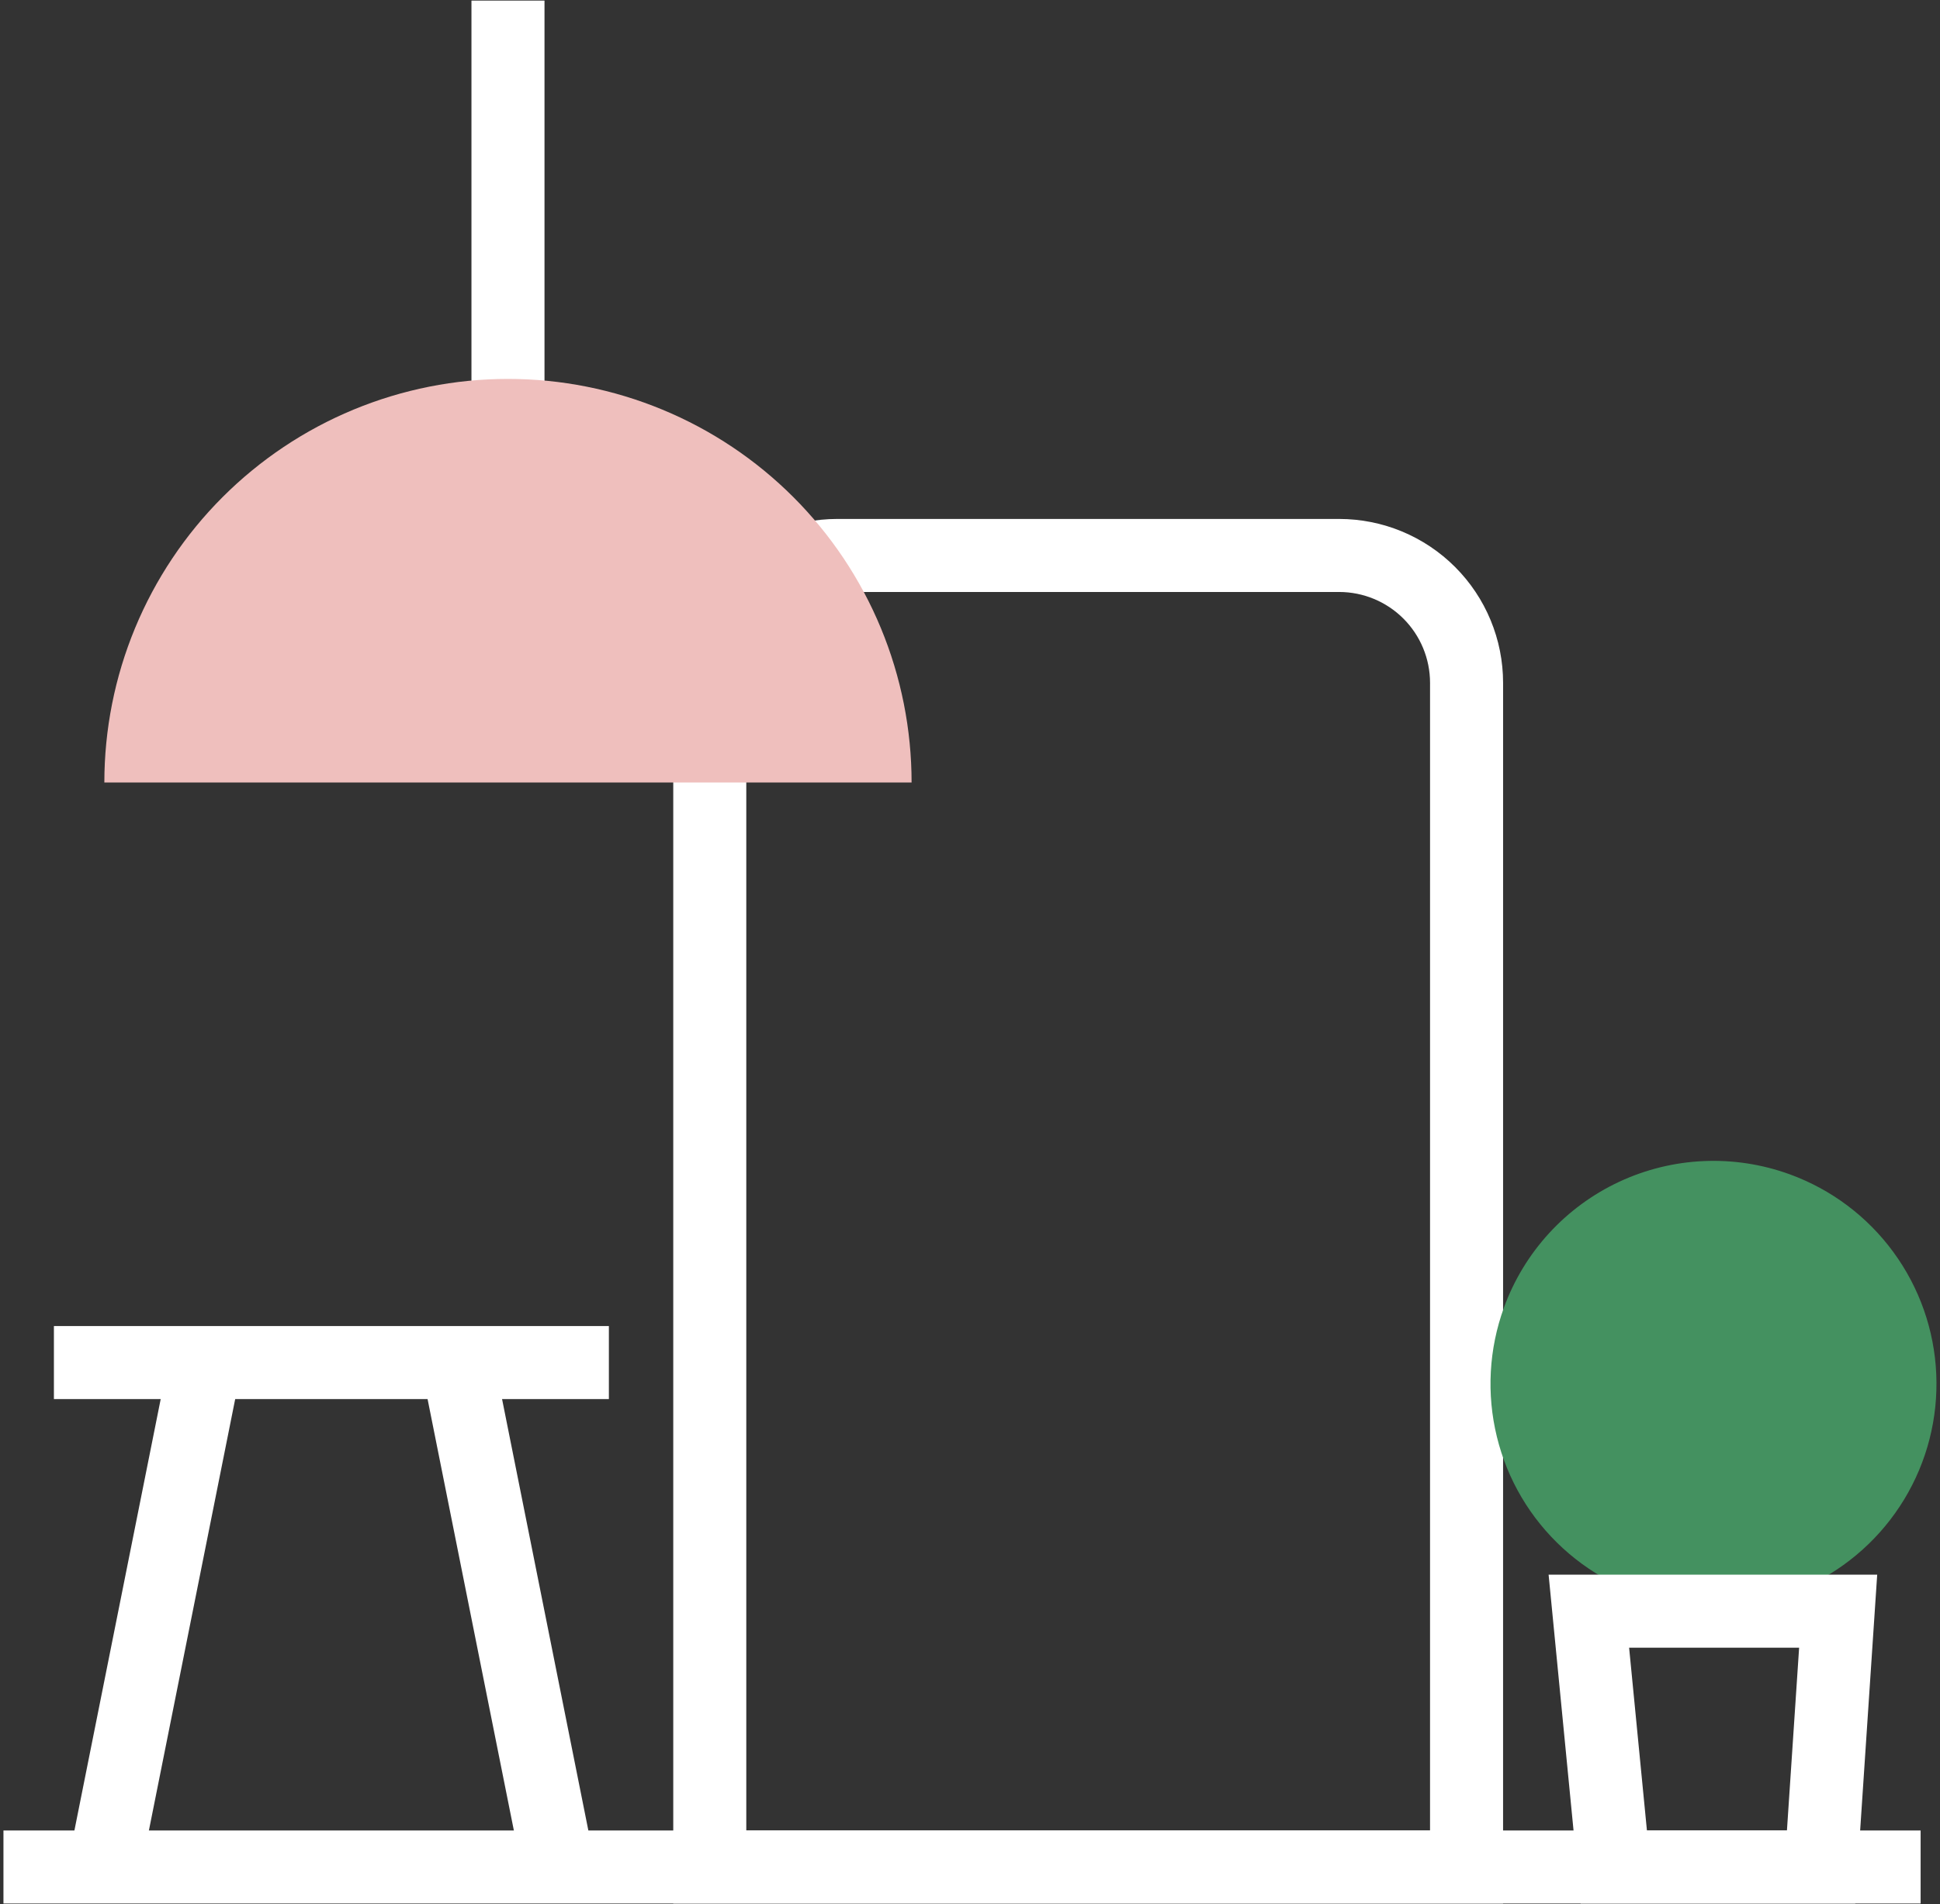
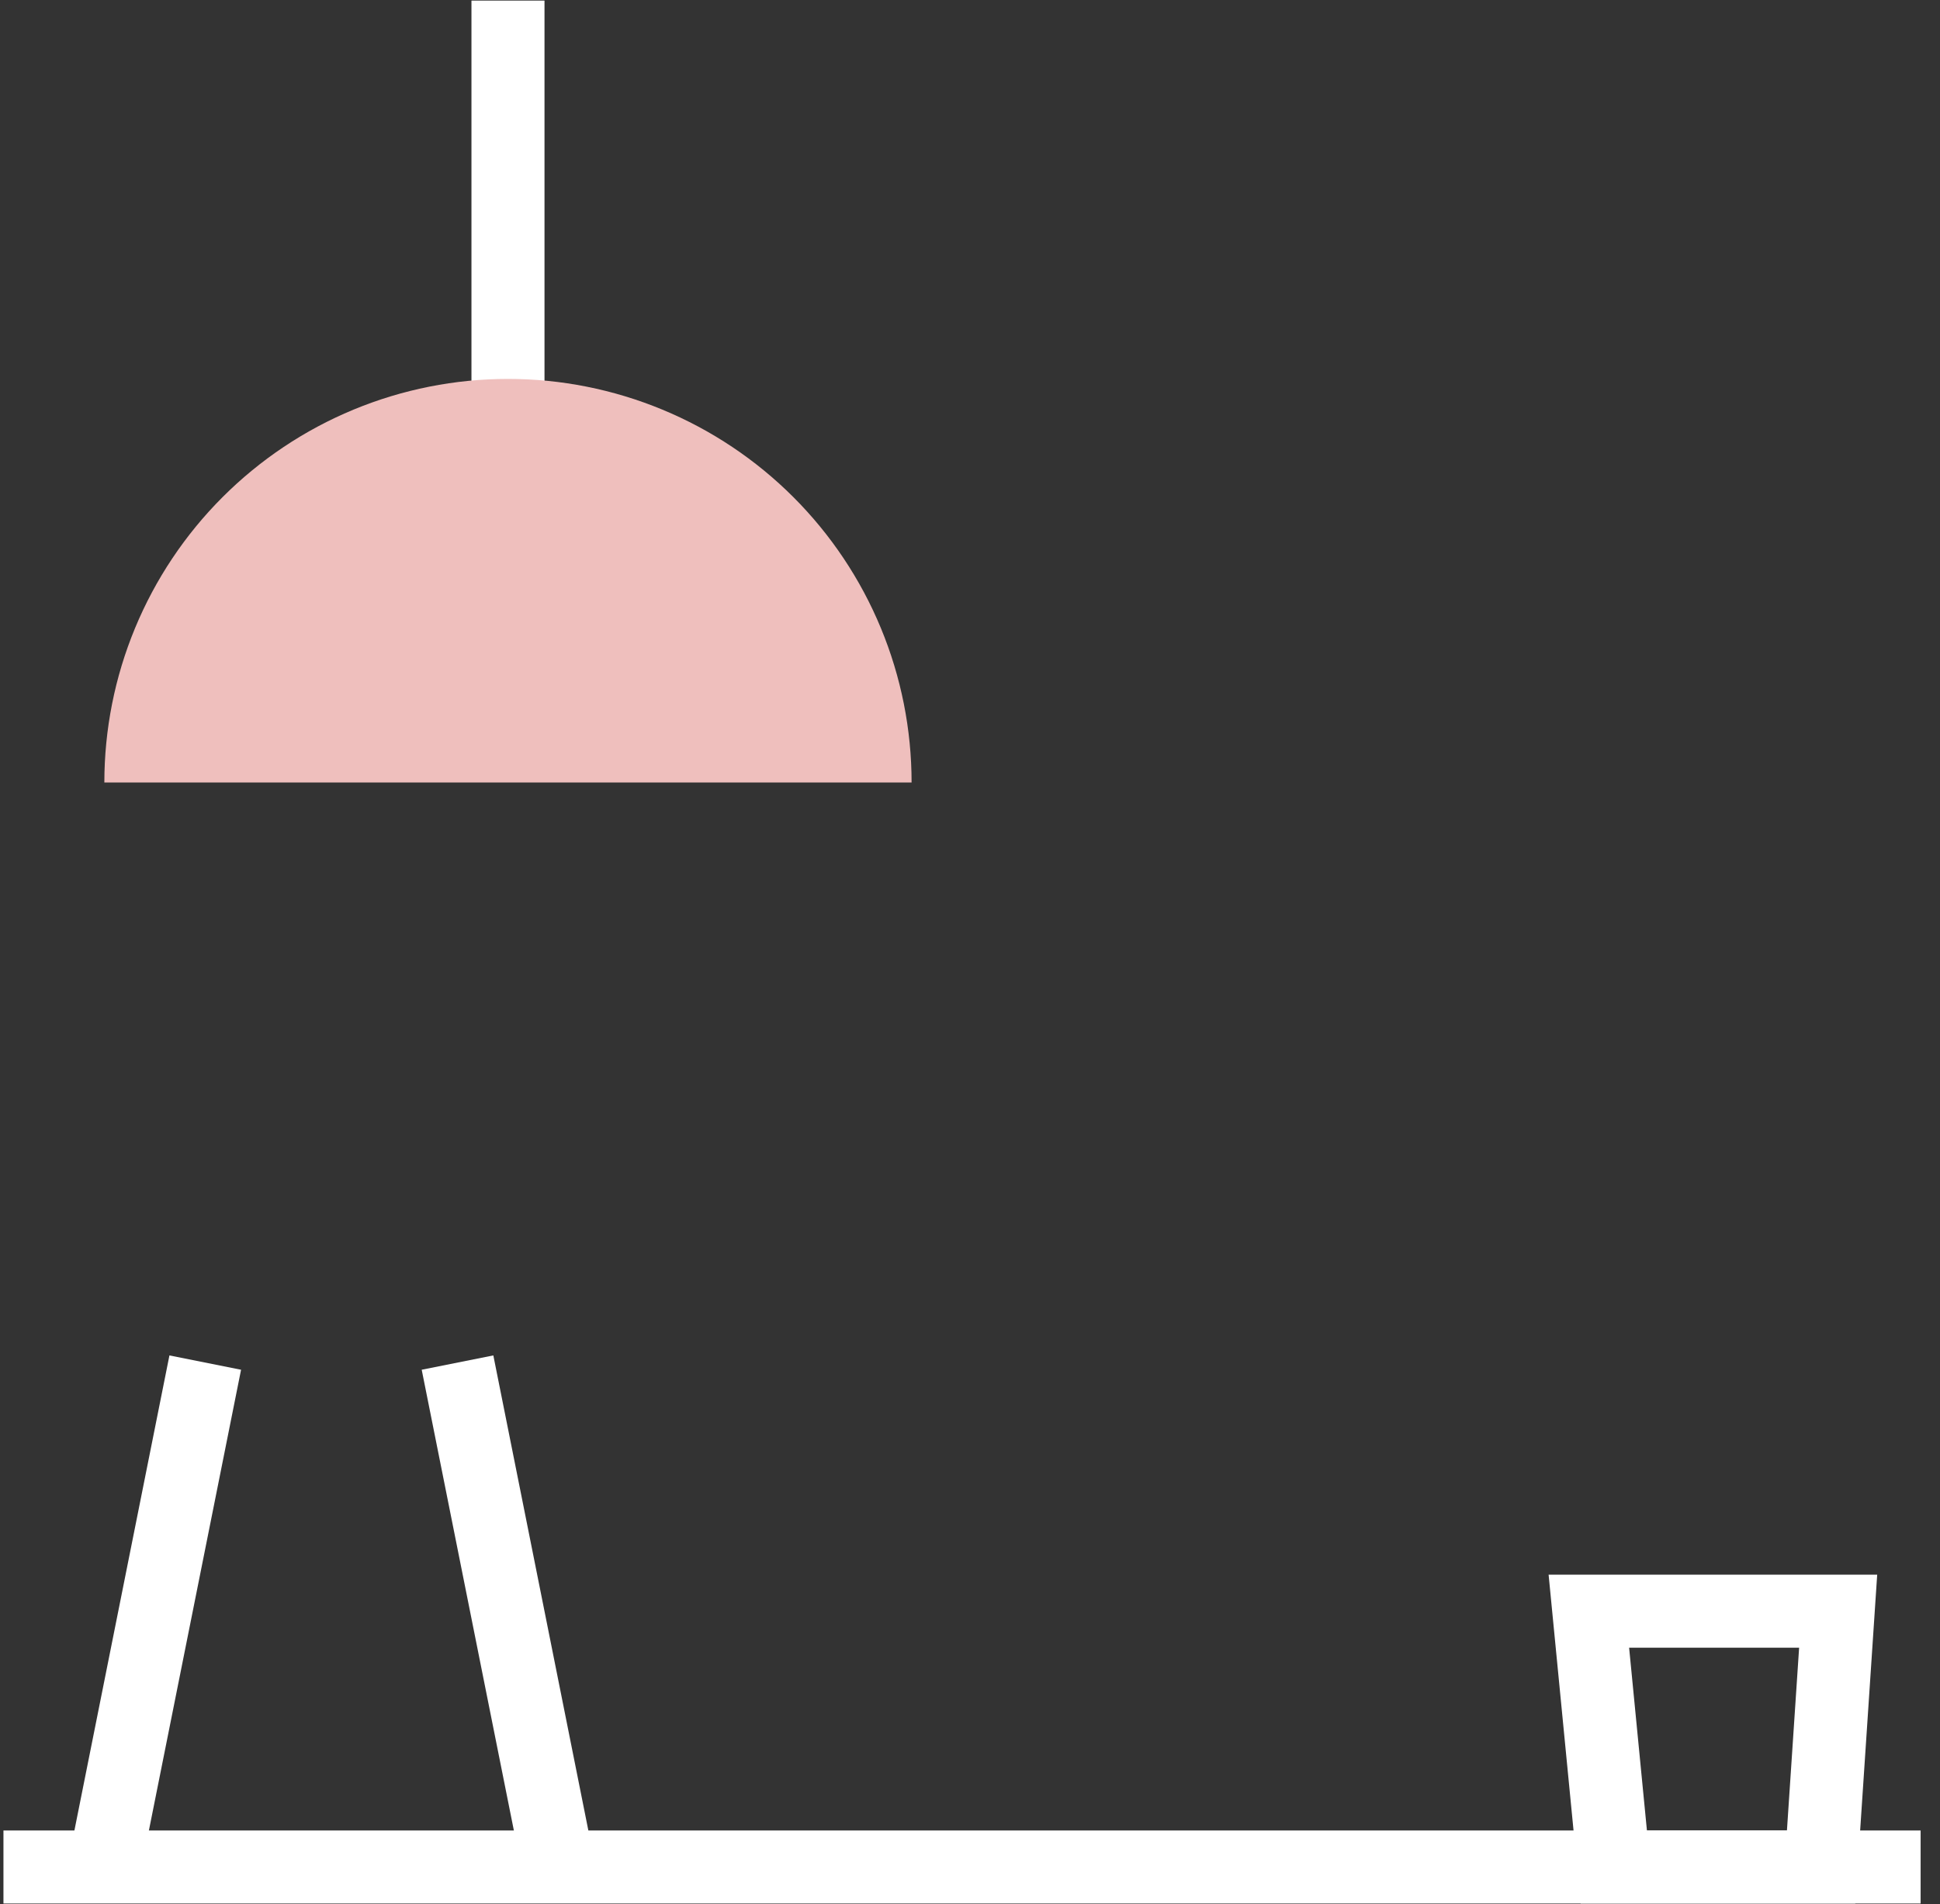
<svg xmlns="http://www.w3.org/2000/svg" width="109" height="107" viewBox="0 0 109 107" fill="none">
  <rect x="0" y="0" width="109" height="107" fill="#333333" stroke="none" />
-   <path d="M82.399 104.915H39.879V38.375C39.879 36.476 40.634 34.654 41.977 33.311C43.319 31.968 45.141 31.214 47.04 31.214H75.24C77.139 31.214 78.96 31.969 80.303 33.312C81.646 34.654 82.4 36.476 82.4 38.375L82.399 104.915Z" stroke="white" stroke-width="4.104" stroke-miterlimit="10" />
  <path d="M0.194 104.915H107.911" stroke="white" stroke-width="4.104" stroke-miterlimit="10" />
  <path d="M28.541 0.033V31.214" stroke="white" stroke-width="4.104" stroke-miterlimit="10" />
-   <path d="M3.029 76.569H34.21" stroke="white" stroke-width="4.104" stroke-miterlimit="10" />
  <path d="M5.863 104.915L11.532 76.569" stroke="white" stroke-width="4.104" stroke-miterlimit="10" />
  <path d="M25.706 76.569L31.375 104.915" stroke="white" stroke-width="4.104" stroke-miterlimit="10" />
-   <path d="M84.499 73.481C83.652 75.809 83.515 78.337 84.104 80.744C84.693 83.15 85.983 85.328 87.811 87.002C89.638 88.676 91.92 89.77 94.37 90.147C96.819 90.523 99.325 90.165 101.57 89.118C103.816 88.07 105.7 86.38 106.986 84.261C108.271 82.143 108.899 79.691 108.79 77.215C108.682 74.74 107.842 72.352 106.376 70.354C104.911 68.355 102.886 66.837 100.557 65.99C99.011 65.427 97.369 65.174 95.725 65.246C94.081 65.318 92.468 65.713 90.977 66.409C89.486 67.105 88.146 68.087 87.035 69.3C85.923 70.514 85.062 71.934 84.499 73.481Z" fill="#449160" />
  <path d="M90.672 104.915H102.32L103.278 90.54H89.271L90.672 104.915Z" stroke="white" stroke-width="4.104" stroke-miterlimit="10" />
  <path d="M28.541 21.293C25.563 21.293 22.614 21.88 19.862 23.019C17.111 24.159 14.611 25.83 12.505 27.936C10.399 30.041 8.729 32.542 7.589 35.293C6.449 38.045 5.863 40.994 5.863 43.972H51.218C51.218 40.994 50.632 38.045 49.492 35.293C48.353 32.542 46.682 30.042 44.577 27.936C42.471 25.83 39.971 24.159 37.219 23.02C34.468 21.88 31.519 21.293 28.541 21.293Z" fill="#EFBFBD" />
</svg>